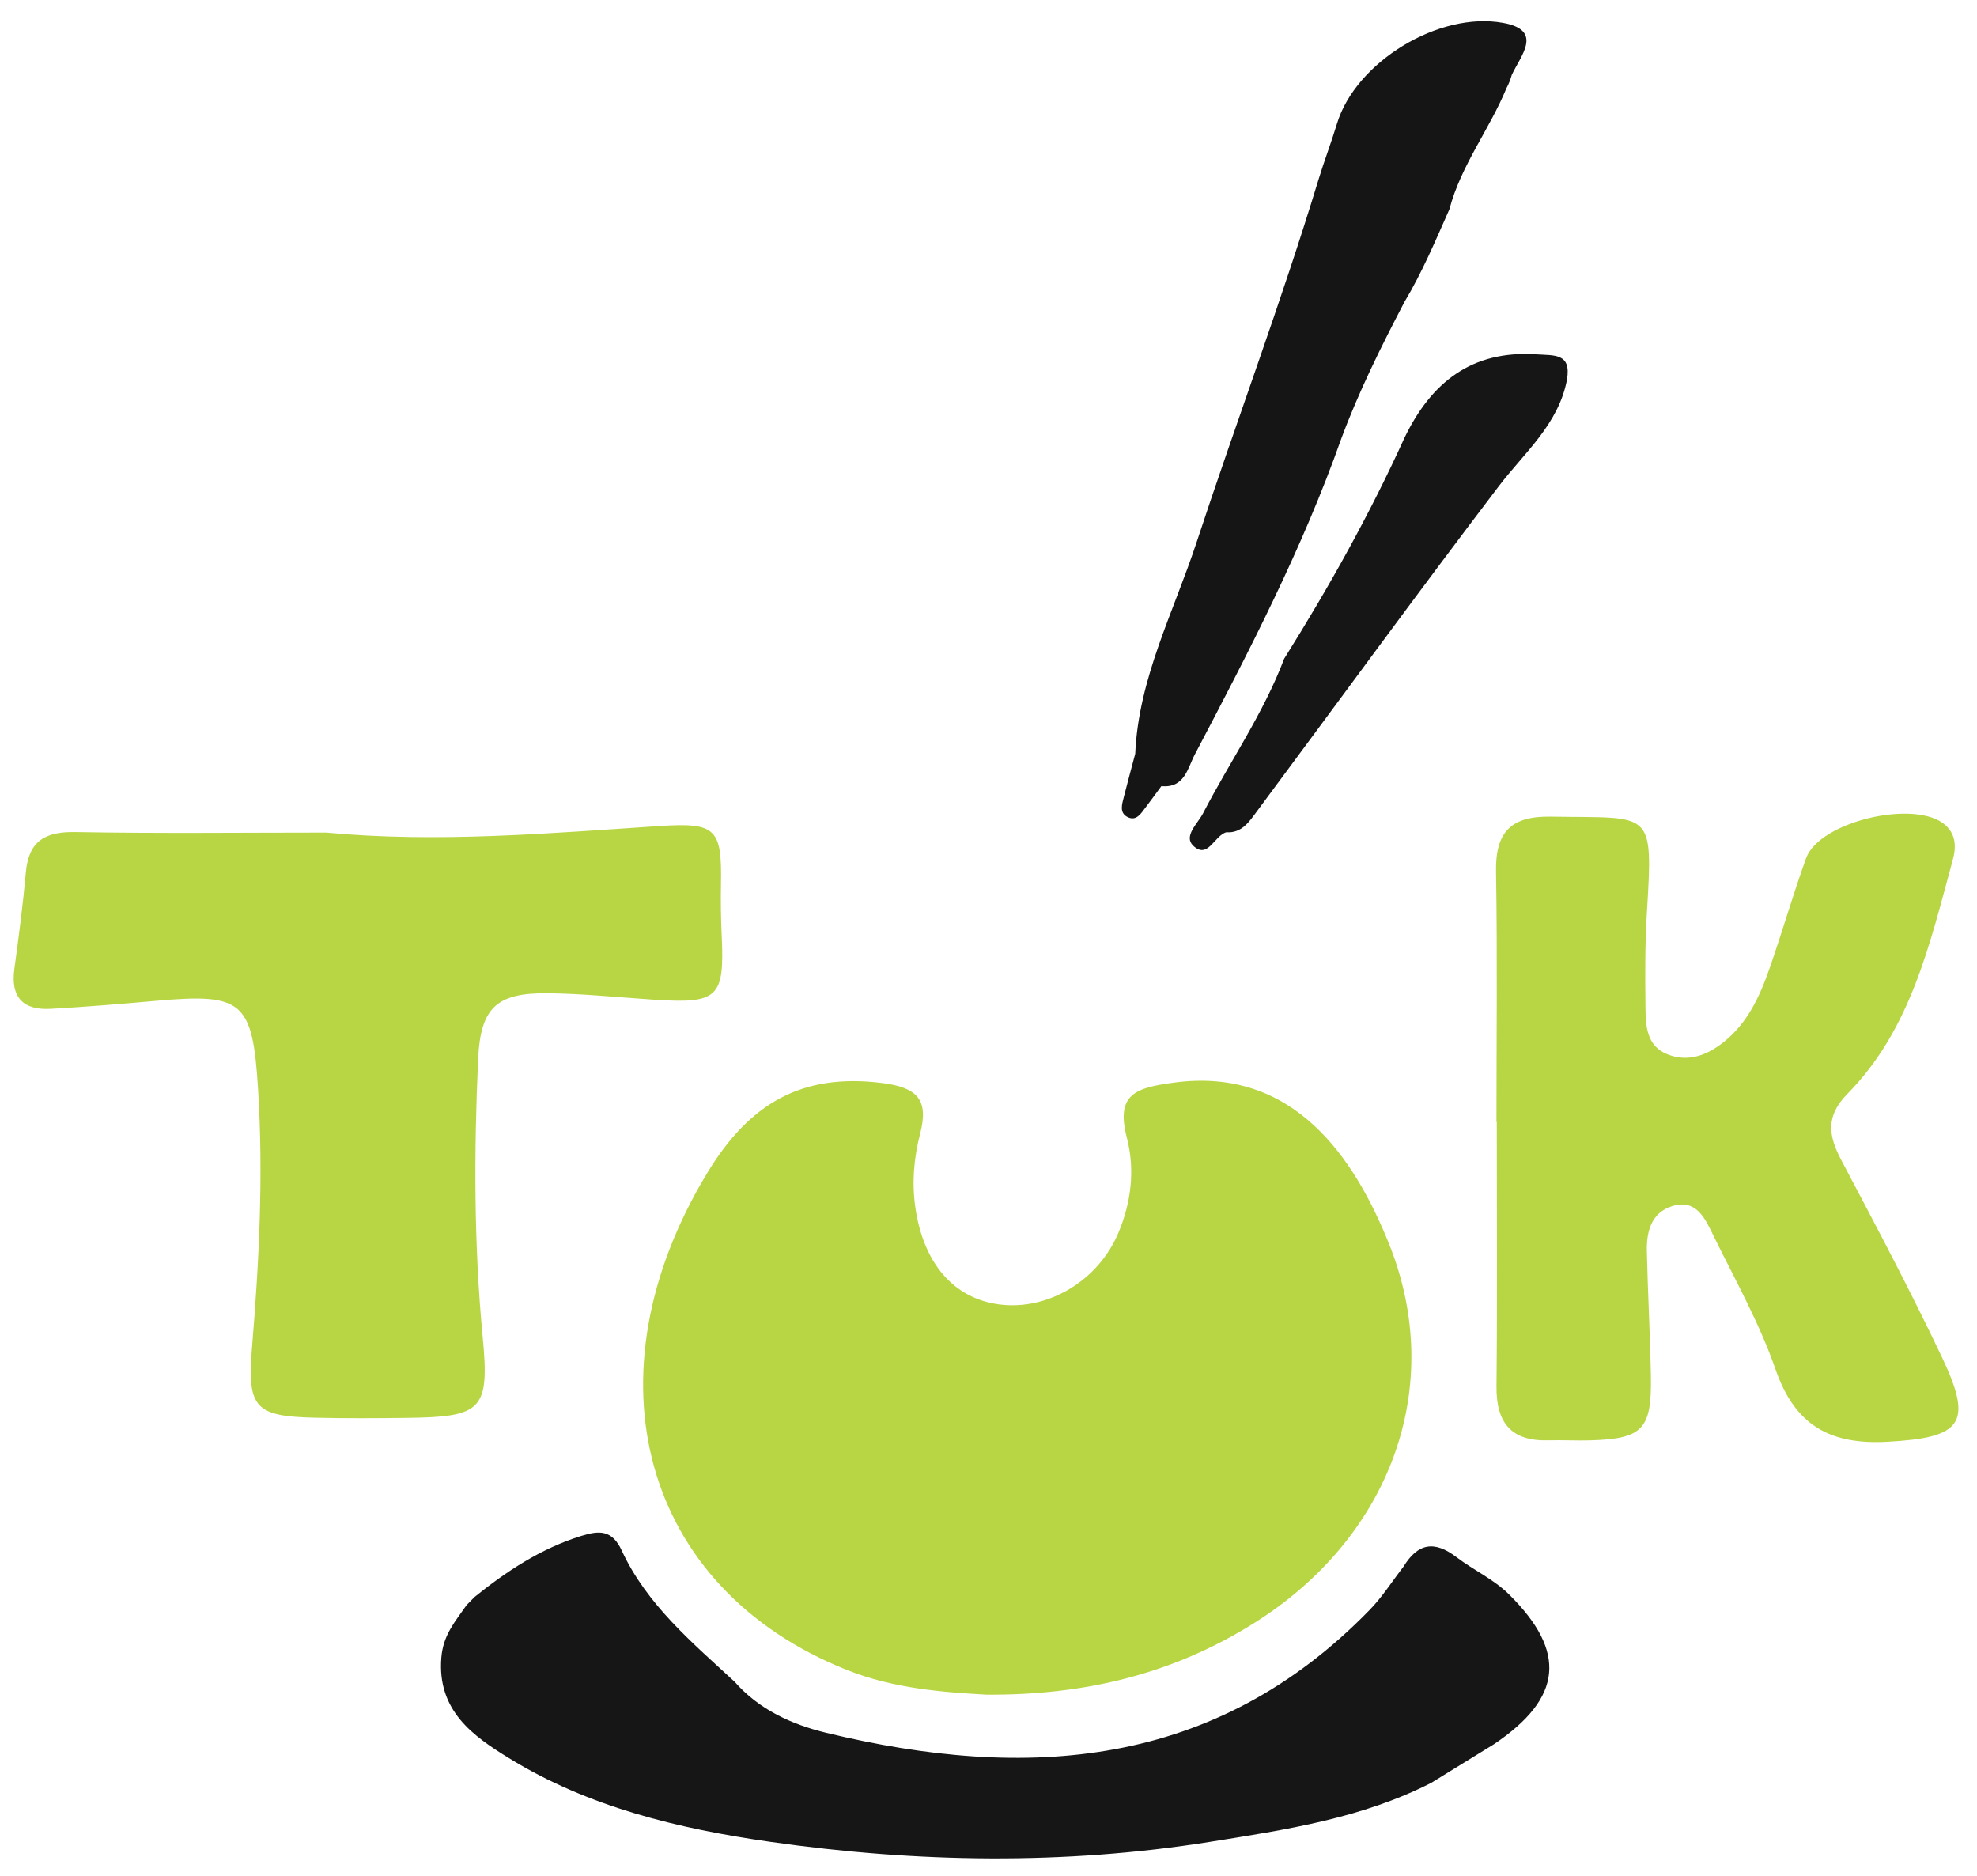
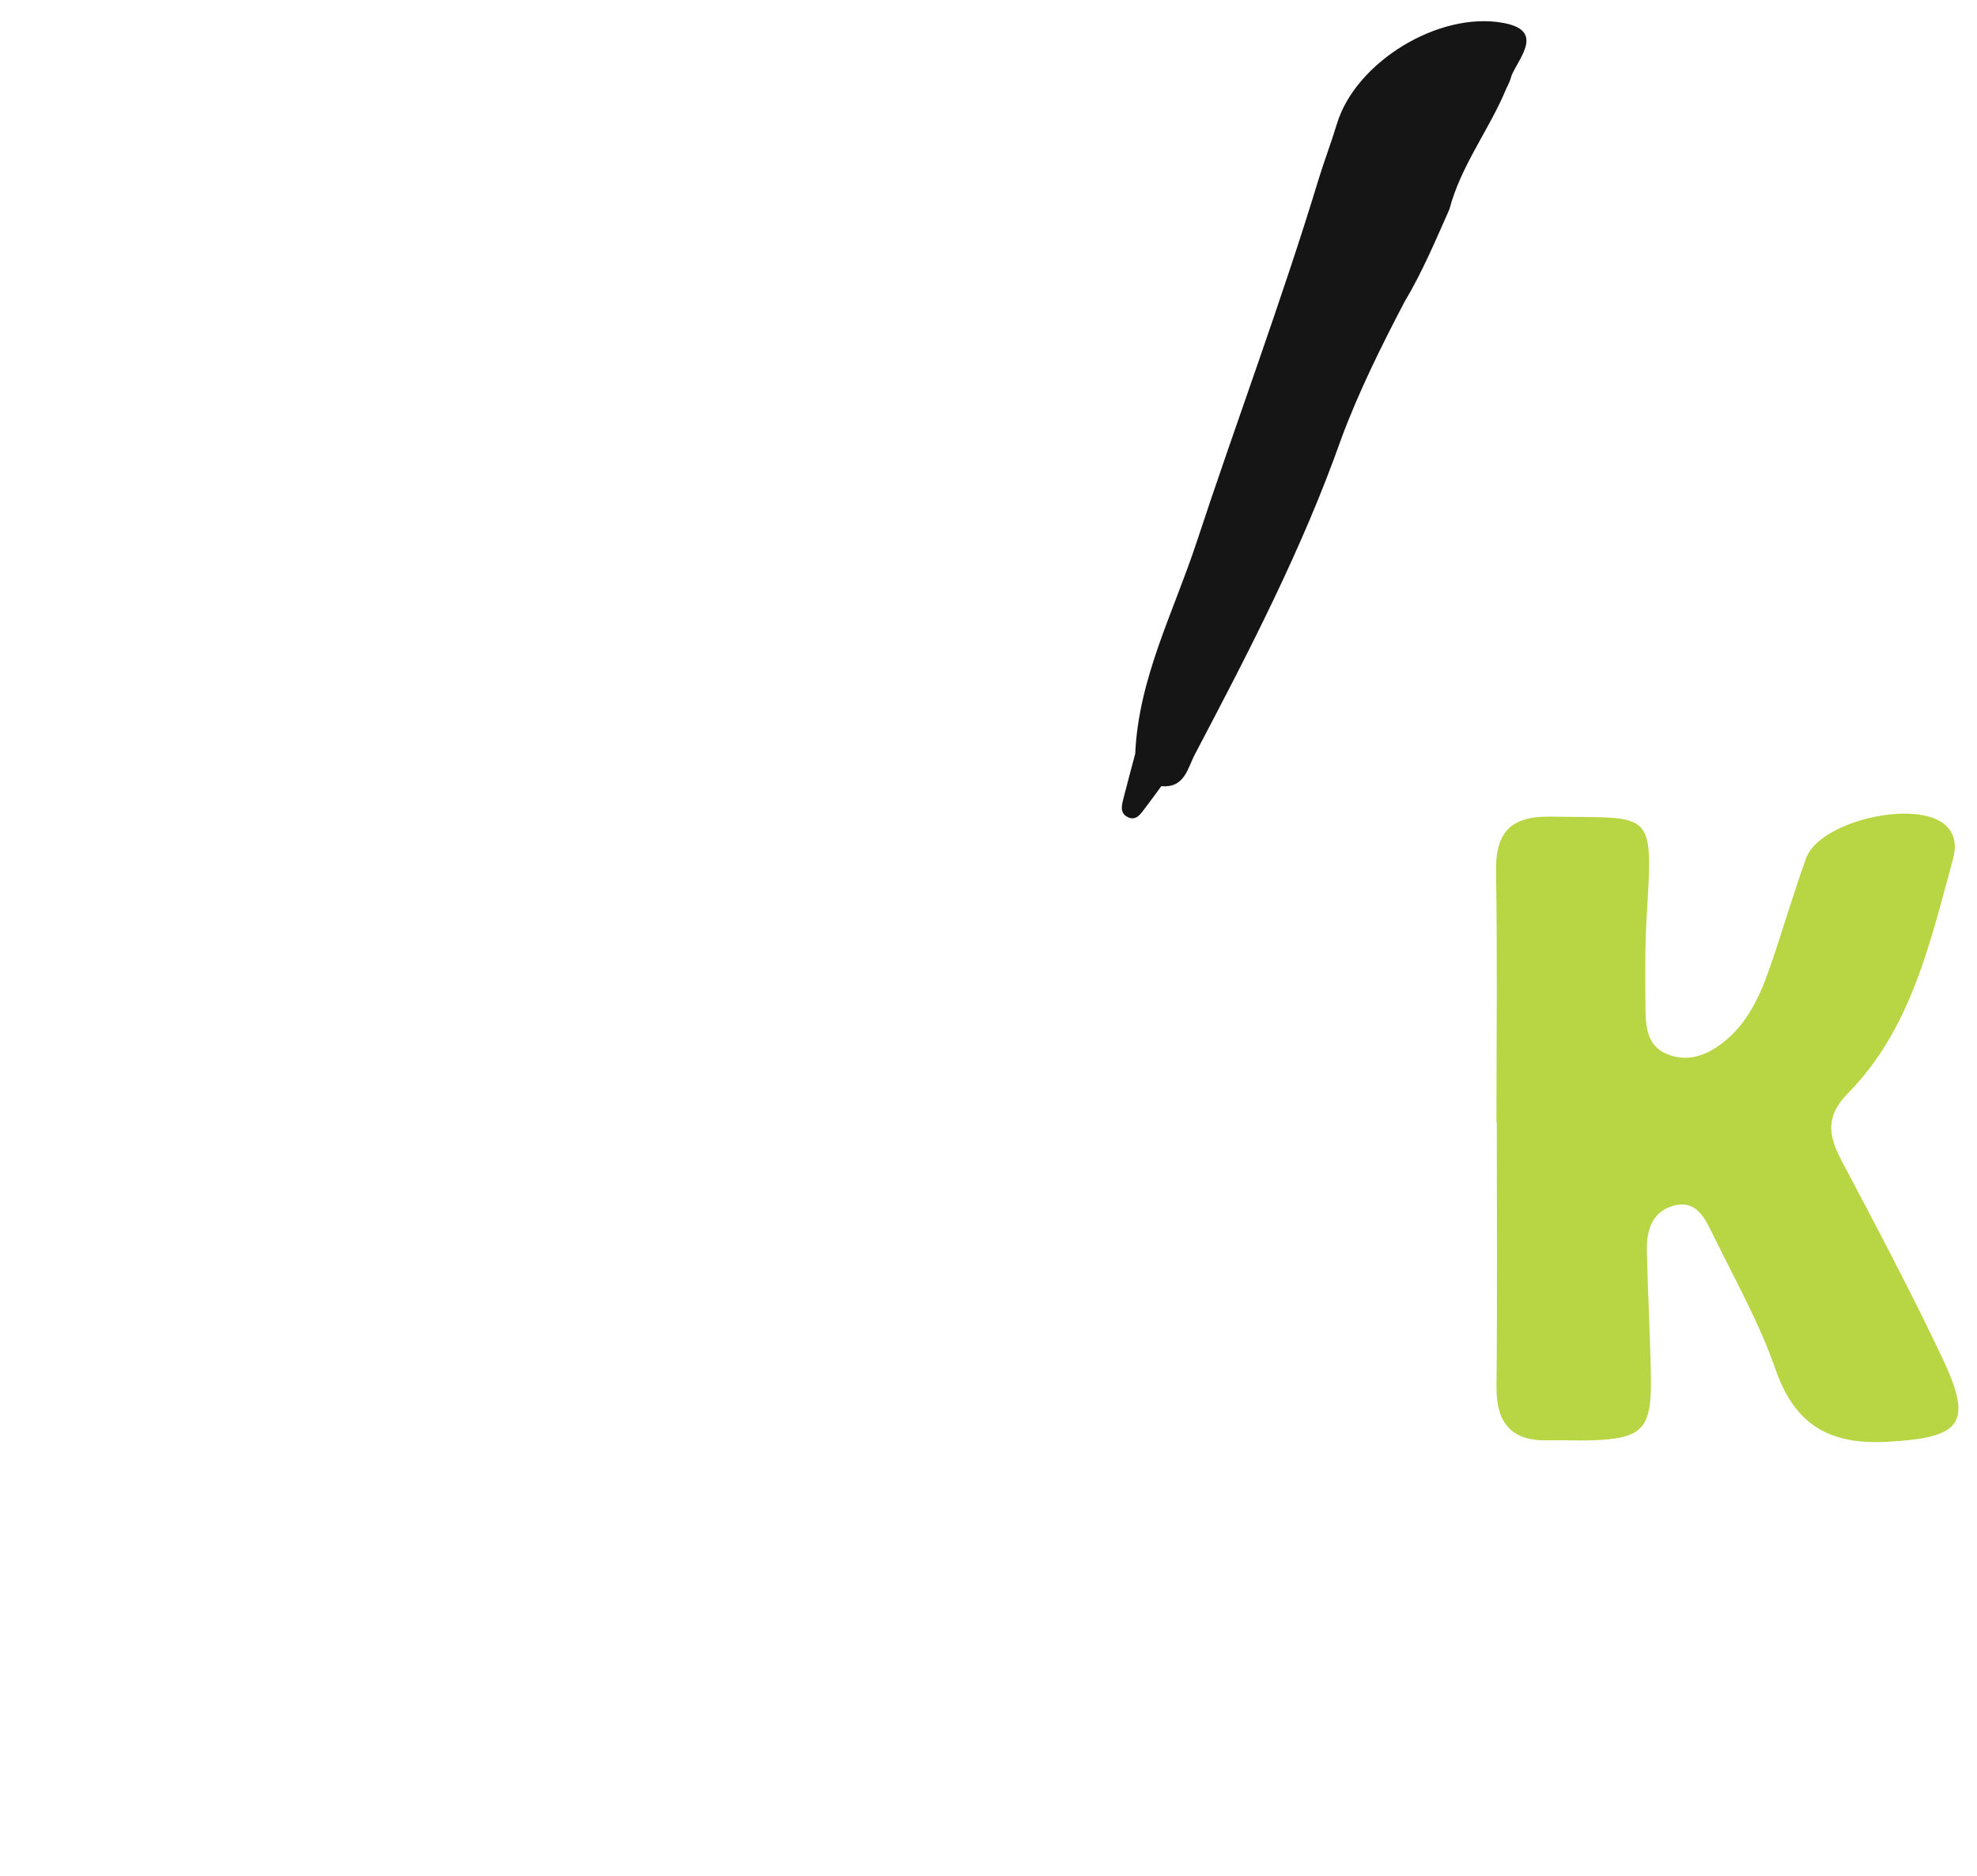
<svg xmlns="http://www.w3.org/2000/svg" id="Layer_1" data-name="Layer 1" version="1.1" viewBox="0 0 889.05 843.56">
  <defs>
    <style>
      .cls-1 {
        fill: #b8d643;
      }

      .cls-1, .cls-2, .cls-3, .cls-4 {
        stroke-width: 0px;
      }

      .cls-2 {
        fill: #161616;
      }

      .cls-3 {
        fill: #a1a1a1;
      }

      .cls-4 {
        fill: #151515;
      }
    </style>
  </defs>
-   <path class="cls-1" d="M443.26,761.97c-19.07-1.08-41.22-2.67-62.29-11.04-92.22-36.67-118.26-132.22-62.91-223.55,18.91-31.19,42.46-44.98,78.66-40.41,15.81,2,21.03,7.5,17.08,22.73-2.8,10.79-3.79,21.88-2.19,33.09,3.6,25.2,17.21,41.05,37.77,43.74,21.73,2.84,44.31-10.49,53.46-31.98,5.88-13.82,7.64-28.56,3.91-42.94-5.12-19.72,3.93-22.5,21.2-24.83,54.33-7.33,81.37,34.61,96.56,72.17,26.05,64.44.87,132.57-60.96,171.12-35.78,22.31-75.08,32.28-120.29,31.92Z" />
-   <path class="cls-1" d="M146.68,374.37c50.19,4.7,100.12.32,150.11-2.96,25.37-1.66,27.87,1.31,27.42,26.25-.14,7.64-.03,15.31.33,22.94,1.32,28.03-1.56,30.8-30.53,28.9-15.97-1.04-31.93-2.74-47.91-2.89-22.79-.21-30.05,6.51-31.09,29.64-1.87,41.72-1.92,83.43,2.07,125.13,3.12,32.6-.4,35.73-33.74,36.16-13.92.18-27.84.26-41.76-.07-26.52-.64-30.53-4.14-28.28-31.23,3.22-38.9,5.19-77.76,2.74-116.74-2.46-39.24-6.92-42.94-45.42-39.52-15.94,1.41-31.89,2.76-47.87,3.64-12.31.68-18.05-5.17-16.3-17.92,1.98-14.47,3.88-28.97,5.18-43.51,1.27-14.16,8.78-18.32,22.39-18.06,37.54.69,75.09.24,112.64.24Z" />
+   <path class="cls-1" d="M443.26,761.97Z" />
  <path class="cls-1" d="M672.95,504.46c0-37.53.45-75.06-.19-112.58-.3-17.81,6.74-25.02,24.73-24.69,45.73.83,45.98-4,43.07,43.9-.84,13.87-.75,27.81-.6,41.71.09,8.37.39,17.43,9.82,21.23,9.29,3.74,17.84.48,25.27-5.41,10.8-8.55,16.33-20.64,20.71-33.19,5.72-16.41,10.52-33.15,16.42-49.5,6.05-16.78,49.85-26.84,62.82-14.78,4.72,4.39,4.66,10.03,3.16,15.51-10.29,37.54-18.74,76.12-47.38,105.18-9.89,10.04-8.56,18.82-2.74,29.82,15.58,29.51,31.25,59.01,45.51,89.17,13.92,29.42,8.41,35.61-24.56,37.45-25.91,1.45-41.74-7.22-50.53-32.53-7.26-20.9-18.31-40.51-28.1-60.49-3.62-7.38-7.52-16.31-18.37-12.94-9.44,2.94-11.59,11.45-11.4,20.23.41,18.76,1.48,37.51,1.81,56.27.43,23.92-3.69,28.12-27.22,28.83-6.25.19-12.52-.2-18.77-.01-16.84.49-23.61-7.85-23.44-24.35.41-39.61.13-79.23.13-118.84-.05,0-.09,0-.14,0Z" />
  <path class="cls-4" d="M522.26,353.48c-2.4,3.25-4.77,6.52-7.21,9.73-2.02,2.66-4.11,6.17-8.04,4.14-3.73-1.93-2.45-5.74-1.64-8.95,1.65-6.51,3.42-12.99,5.14-19.49,1.46-33.82,17.25-63.68,27.52-94.86,17.96-54.52,38.19-108.29,54.89-163.28,2.54-8.36,5.73-16.61,8.3-25.12,8.36-27.66,45.77-50.71,74.83-45.34,18.18,3.36,7.81,14.68,3.77,23.41-.55,2.06-1.35,4.05-2.37,5.93-7.64,18.58-20.48,34.72-25.66,54.46-6.26,14.11-12.25,28.36-20.21,41.66-10.47,20.03-20.53,40.26-28.39,61.41-17.43,49.35-41.5,95.73-65.84,141.97-3.32,6.31-4.62,15.31-15.09,14.33Z" />
-   <path class="cls-2" d="M577.52,296.12c20.07-32.02,38.48-64.94,54.12-99.37,11.99-24.75,30.11-39.34,59.26-37.42,8.23.54,15.74-.55,13.78,11.31-3.78,20.14-19.25,32.96-30.75,48.07-36.85,48.43-72.67,97.62-108.97,146.45-3.2,4.31-6.62,9.56-13.46,9.06-5.41,1.41-8.33,12.39-14.94,6.02-4.45-4.29,2.04-9.89,4.46-14.58,12.04-23.25,27.18-44.87,36.49-69.55Z" />
-   <path class="cls-3" d="M647.93,91.32" />
-   <path class="cls-3" d="M672.71,36.59" />
-   <path class="cls-2" d="M330.34,756.16c10.96,12.58,25.93,19.29,41.16,22.97,90.35,21.87,174.96,16.12,244.39-55.2,5.74-5.89,10.22-13,15.28-19.54,6.41-10.4,13.72-11.93,23.91-4.15,7.61,5.81,16.51,9.74,23.55,16.7,26.05,25.77,24.12,46.49-6.76,67.3-9.41,5.8-18.83,11.59-28.24,17.39-31.24,15.97-65.51,21.11-99.45,26.53-65.81,10.5-131.9,9.41-197.72.01-41.17-5.88-81.74-15.56-117.56-37.63-15.96-9.83-32.4-21.22-30.43-45.27.84-10.25,6.35-16.32,11.35-23.55,1.2-1.22,2.4-2.43,3.59-3.65,14.48-11.66,29.78-21.74,47.8-27.39,8.31-2.6,14.03-2.86,18.39,6.53,11.28,24.34,31.56,41.23,50.73,58.95Z" />
</svg>